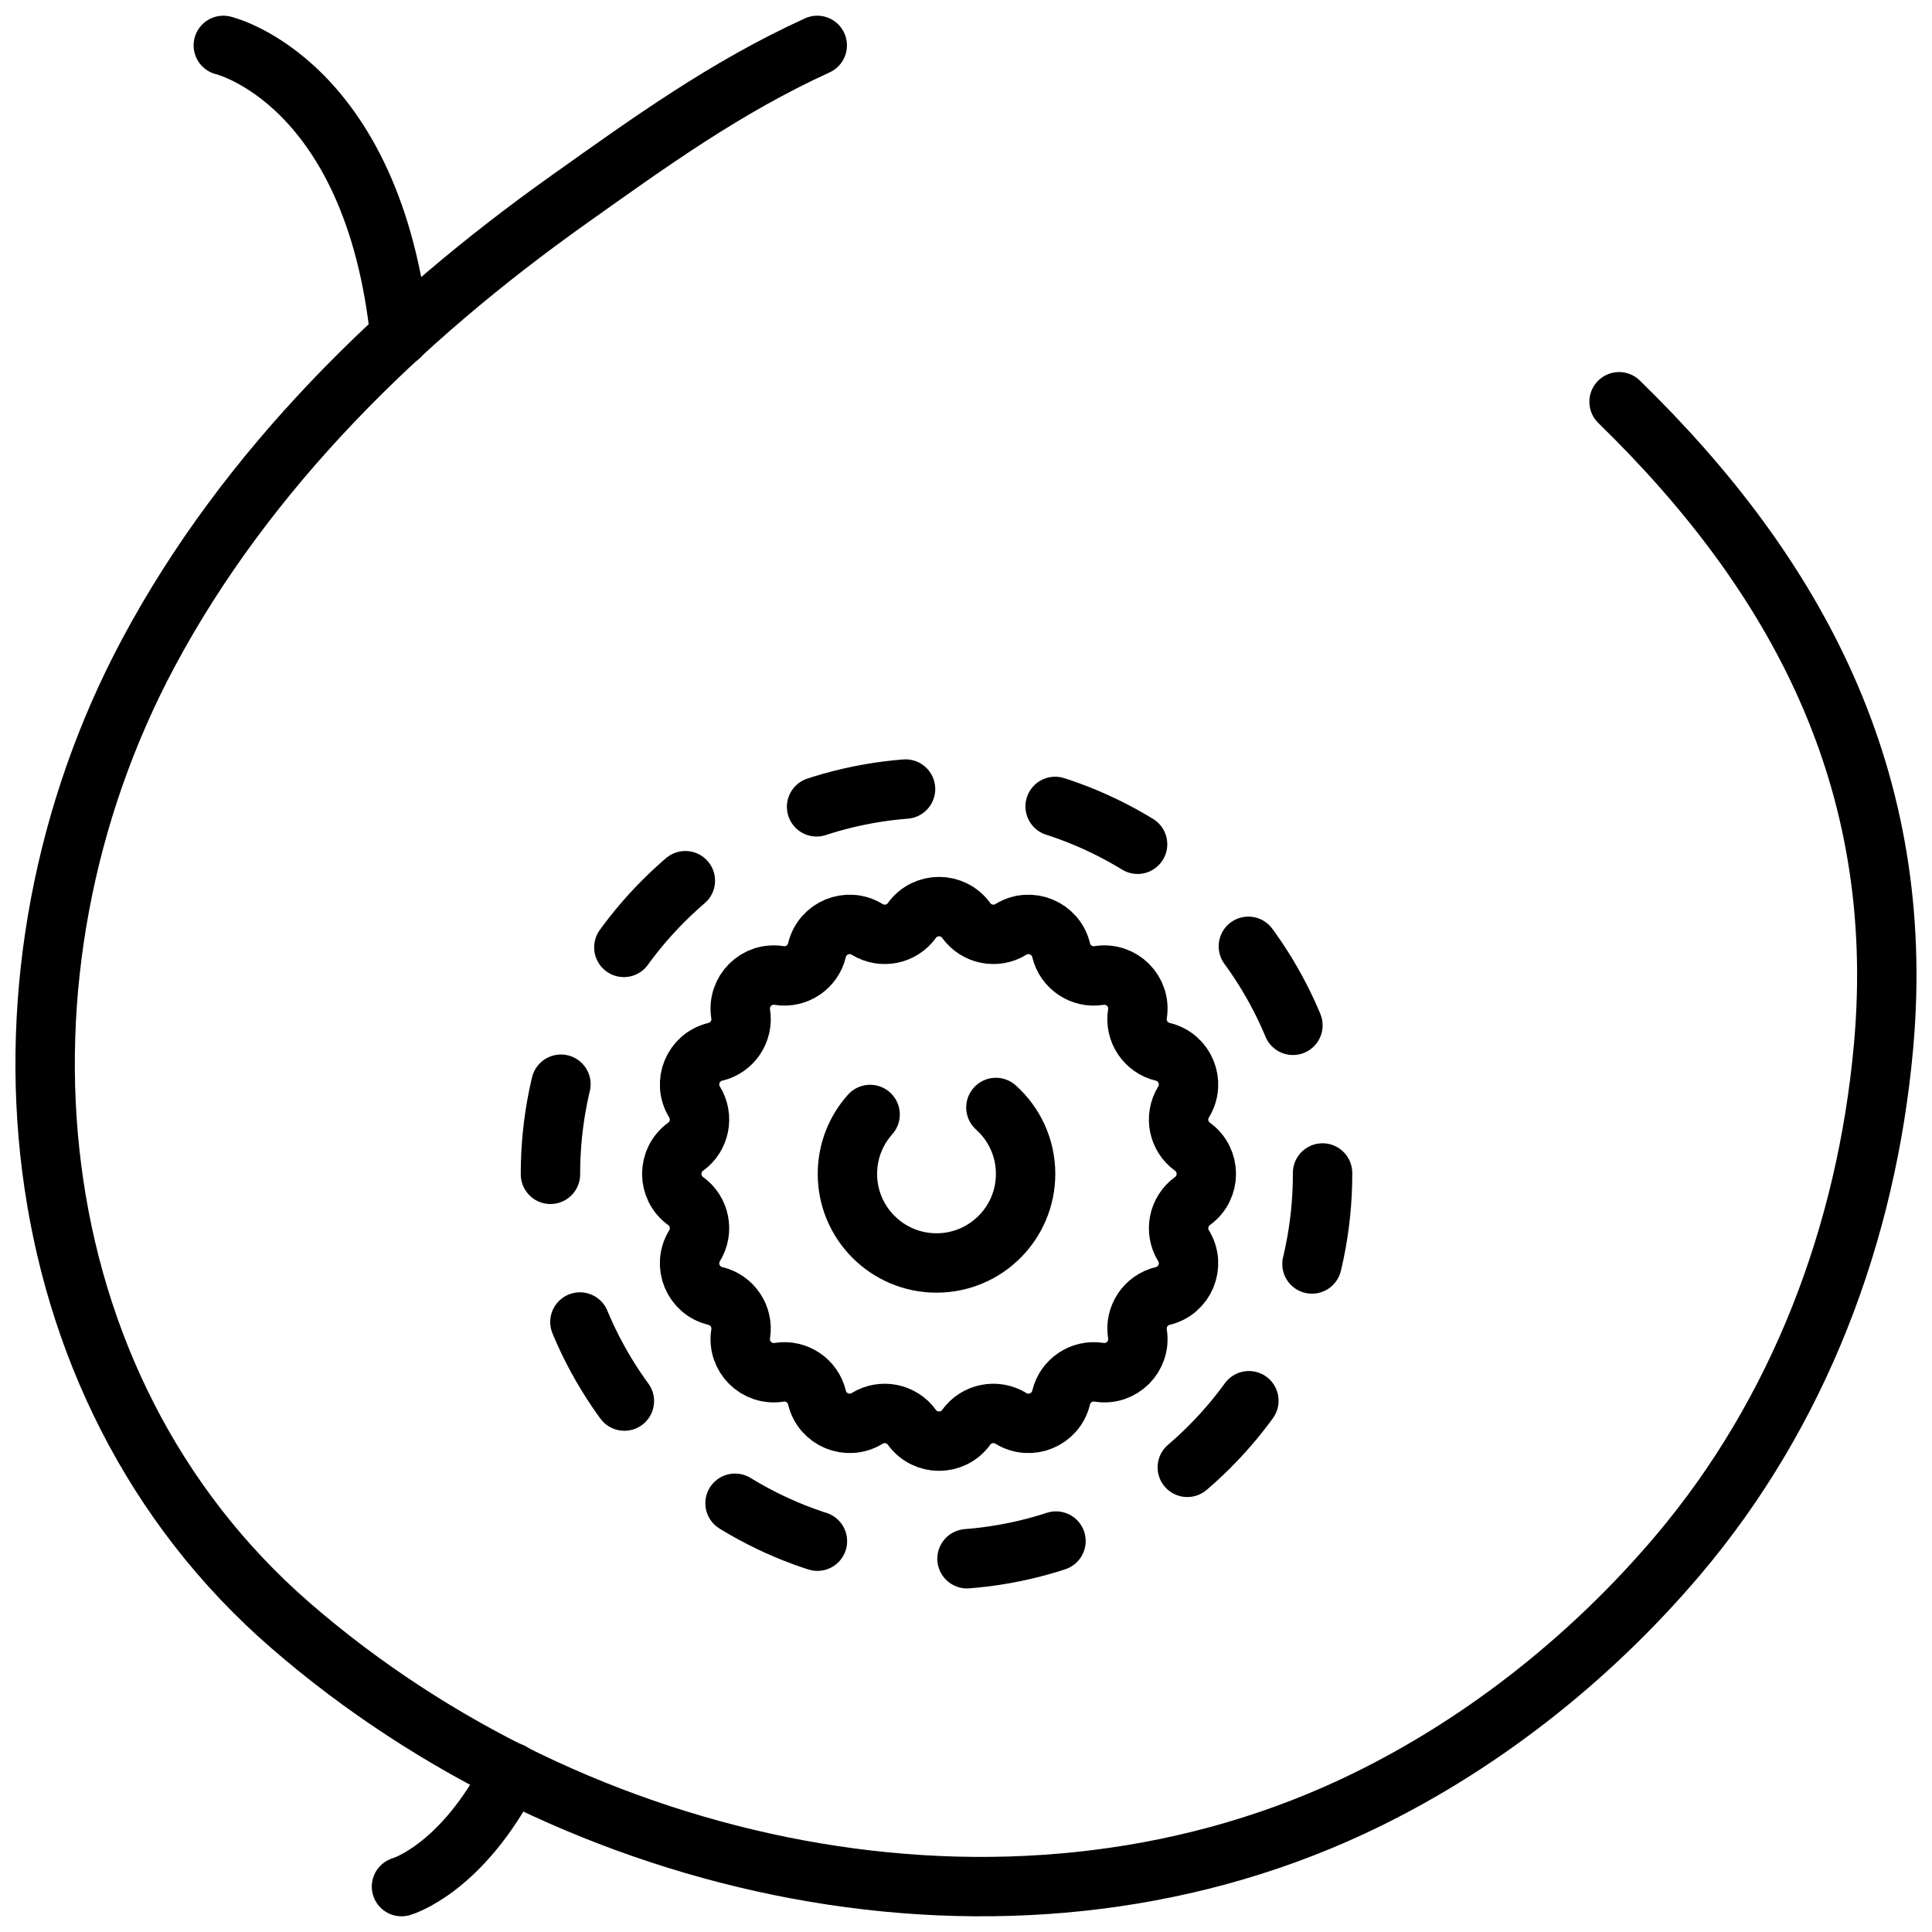
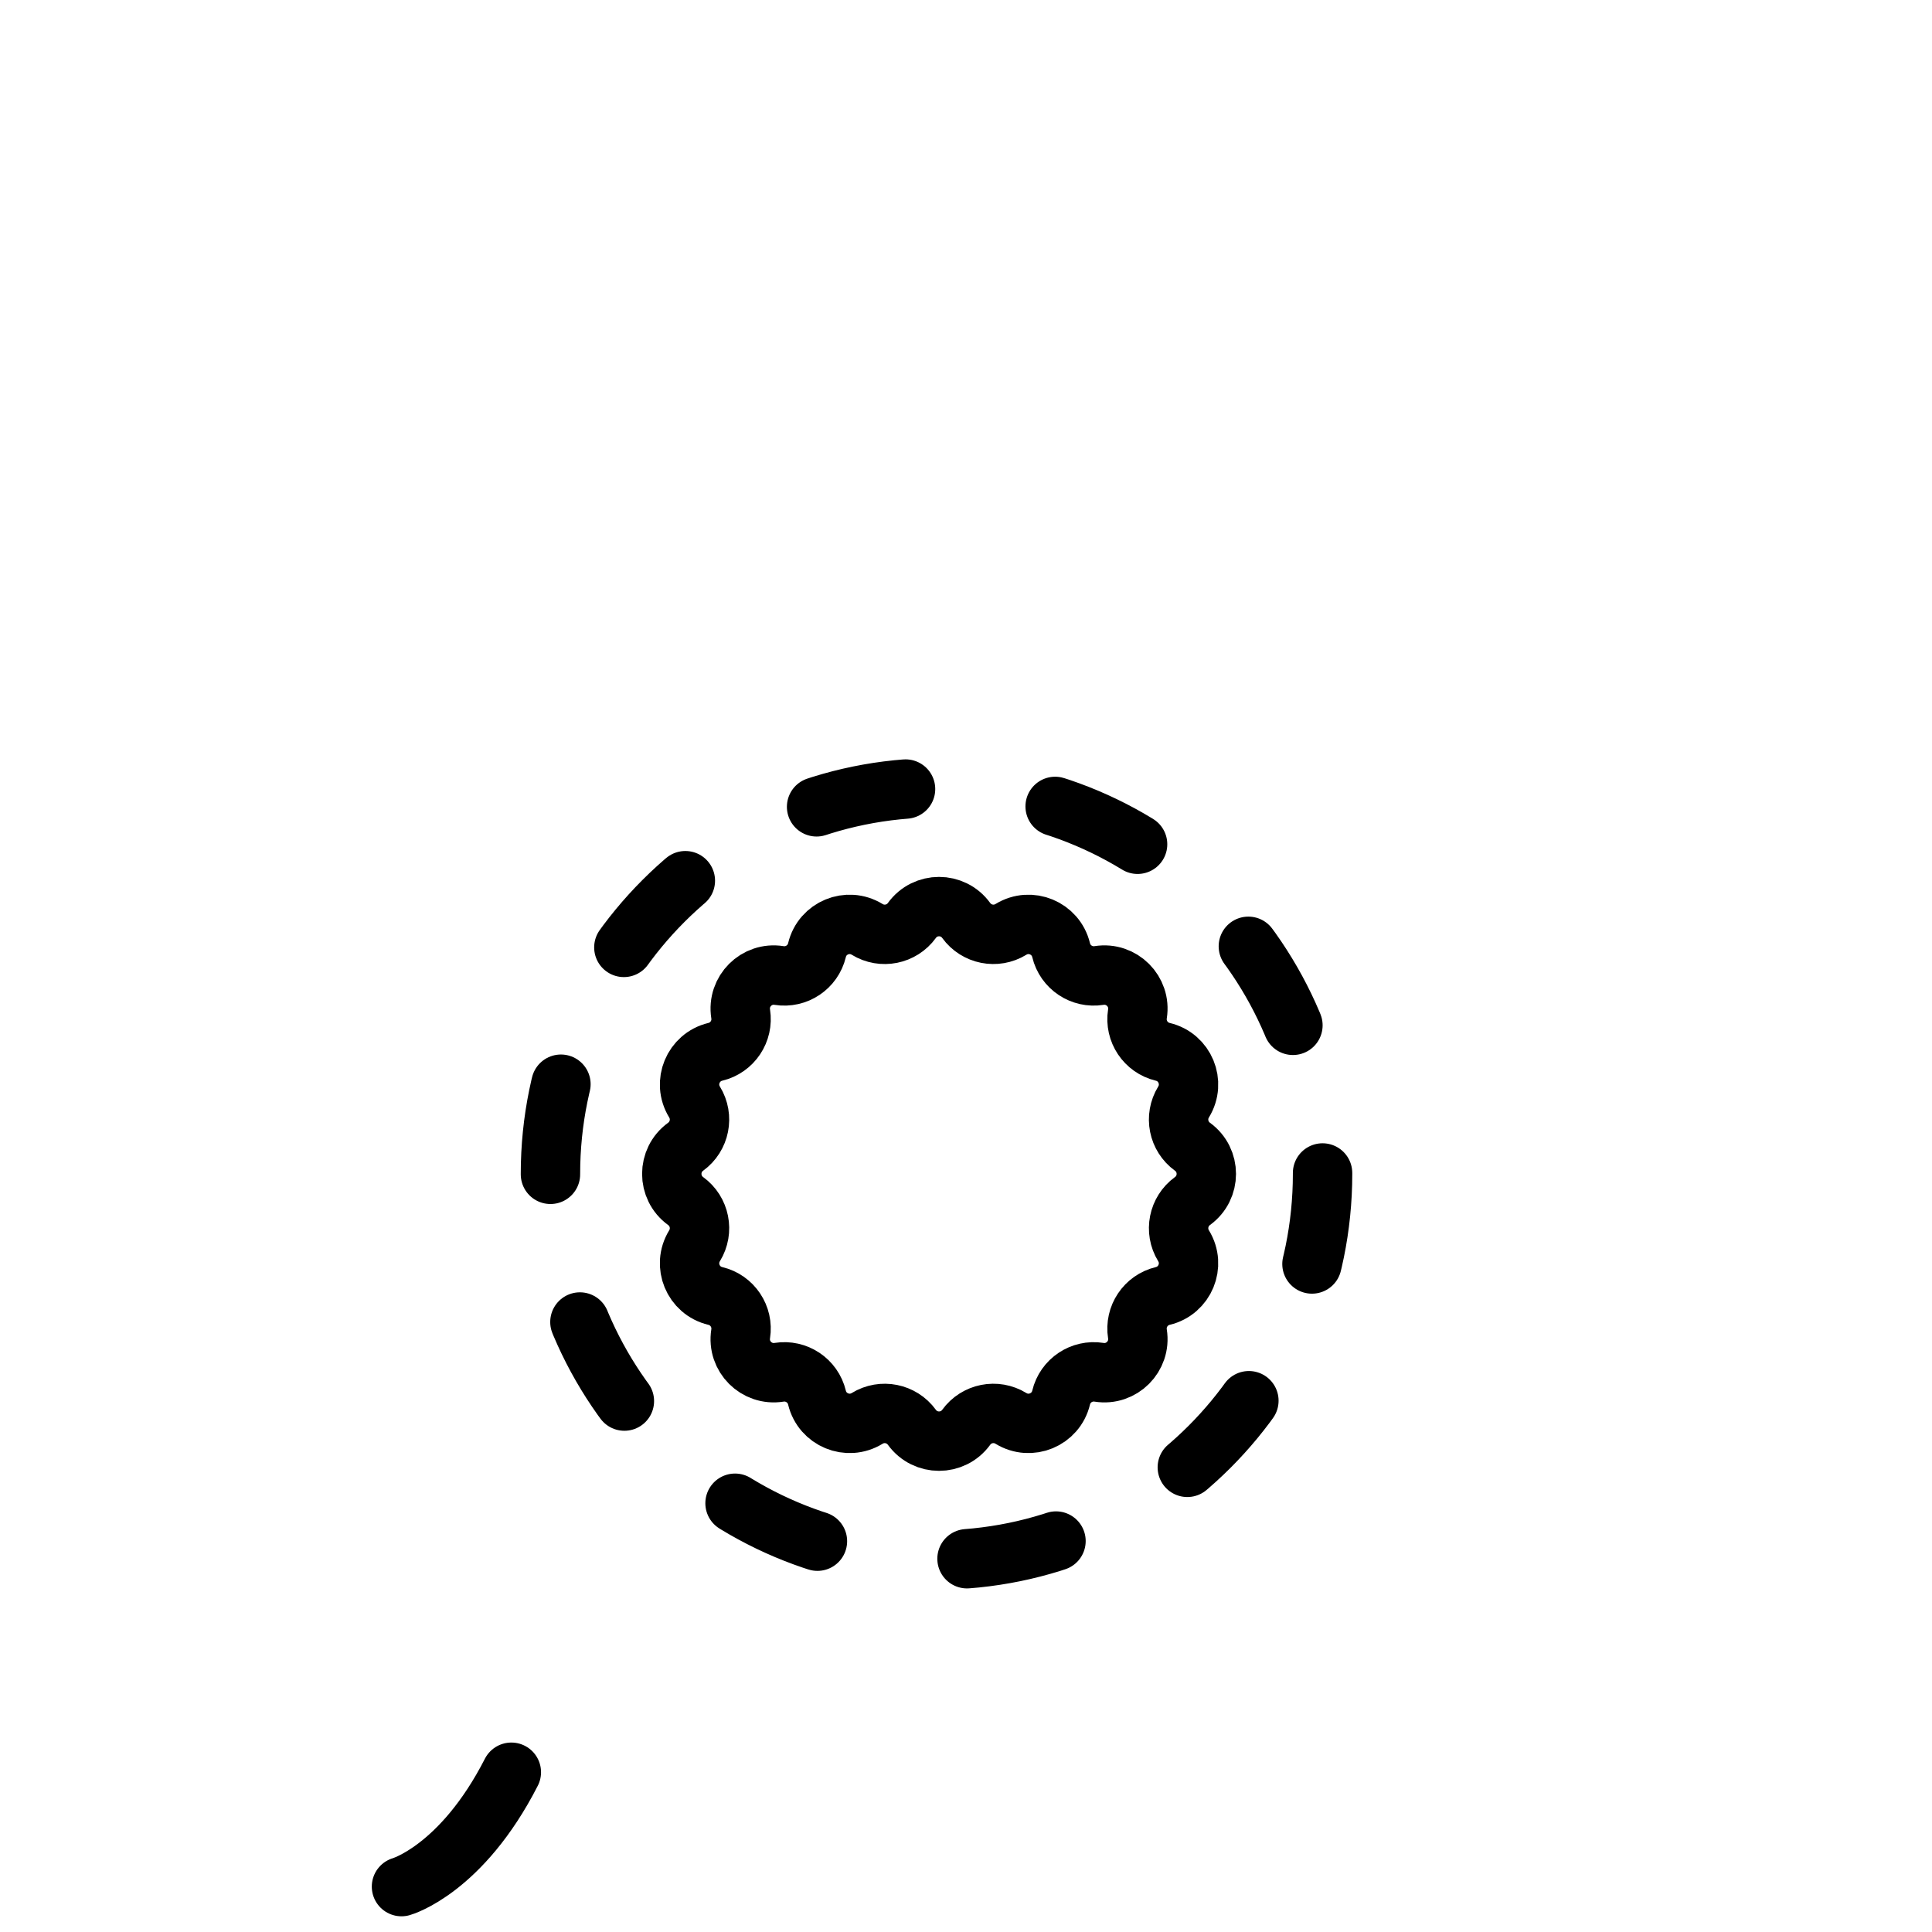
<svg xmlns="http://www.w3.org/2000/svg" width="800px" height="800px" version="1.1" viewBox="144 144 512 512">
  <defs>
    <clipPath id="e">
-       <path d="m148.09 214h490.91v437.9h-490.91z" />
-     </clipPath>
+       </clipPath>
    <clipPath id="d">
      <path d="m148.09 161h503.81v490.9h-503.81z" />
    </clipPath>
    <clipPath id="c">
-       <path d="m148.09 148.09h503.81v503.81h-503.81z" />
-     </clipPath>
+       </clipPath>
    <clipPath id="b">
      <path d="m148.09 148.09h324.91v307.91h-324.91z" />
    </clipPath>
    <clipPath id="a">
      <path d="m148.09 391h354.91v260.9h-354.91z" />
    </clipPath>
  </defs>
  <g clip-path="url(#e)">
-     <path transform="matrix(7.87 0 0 7.87 148.09 148.16)" d="m33.016 36.764c0.613 0.549 1 1.347 1 2.236 0 1.657-1.343 3-3 3s-3-1.343-3-3c0-0.769 0.289-1.47 0.764-2" fill="none" stroke="#000000" stroke-linecap="round" stroke-miterlimit="10" stroke-width="2" />
-   </g>
+     </g>
  <path transform="matrix(7.87 0 0 7.87 148.09 148.16)" d="m44.016 39c0 7.18-5.821 13-13 13-7.18 0-13-5.82-13-13 0-7.18 5.821-13 13-13 7.18 0 13 5.821 13 13" fill="none" stroke="#000000" stroke-dasharray="3.062,5.104" stroke-linecap="round" stroke-linejoin="round" stroke-width="2" />
  <g clip-path="url(#d)">
    <path transform="matrix(7.87 0 0 7.87 148.09 148.16)" d="m32.016 30.467c0.347 0.478 1.003 0.609 1.506 0.3 0.655-0.402 1.511-0.047 1.69 0.7 0.137 0.574 0.694 0.946 1.277 0.853 0.759-0.121 1.415 0.535 1.293 1.293-0.093 0.583 0.279 1.14 0.853 1.277 0.748 0.178 1.102 1.035 0.7 1.69-0.309 0.503-0.179 1.159 0.3 1.506 0.622 0.451 0.622 1.378 0 1.829-0.478 0.347-0.609 1.003-0.3 1.506 0.402 0.655 0.047 1.511-0.7 1.69-0.574 0.137-0.946 0.694-0.853 1.277 0.121 0.759-0.535 1.415-1.293 1.293-0.583-0.093-1.14 0.279-1.277 0.853-0.178 0.747-1.035 1.102-1.69 0.7-0.503-0.309-1.159-0.179-1.506 0.3-0.451 0.622-1.378 0.622-1.829 0-0.347-0.478-1.003-0.609-1.506-0.3-0.655 0.402-1.511 0.047-1.69-0.7-0.137-0.574-0.694-0.946-1.277-0.853-0.759 0.121-1.415-0.535-1.293-1.293 0.093-0.583-0.279-1.14-0.853-1.277-0.748-0.178-1.102-1.035-0.7-1.69 0.309-0.503 0.179-1.159-0.3-1.506-0.622-0.451-0.622-1.378 0-1.829 0.478-0.347 0.609-1.003 0.3-1.506-0.402-0.655-0.047-1.511 0.7-1.69 0.574-0.137 0.946-0.694 0.853-1.277-0.121-0.759 0.535-1.415 1.293-1.293 0.583 0.093 1.14-0.279 1.277-0.853 0.178-0.748 1.035-1.102 1.69-0.7 0.503 0.309 1.159 0.179 1.506-0.3 0.45-0.623 1.378-0.623 1.829 0z" fill="none" stroke="#000000" stroke-miterlimit="10" stroke-width="2" />
  </g>
  <g clip-path="url(#c)">
    <path transform="matrix(7.87 0 0 7.87 148.09 148.16)" d="m27 1c-3.081 1.409-5.602 3.228-8.363 5.19-5.661 4.021-10.843 9.062-14.158 15.263-5.708 10.677-4.583 24.632 4.794 32.762 9.588 8.312 24.037 11.544 35.731 6.099 4.189-1.951 7.986-4.938 10.98-8.473 4.08-4.816 6.356-10.847 6.922-17.134 0.81-9.009-2.944-15.899-8.906-21.707" fill="none" stroke="#000000" stroke-linecap="round" stroke-miterlimit="10" stroke-width="2" />
  </g>
  <g clip-path="url(#b)">
-     <path transform="matrix(7.87 0 0 7.87 148.09 148.16)" d="m12.949 10.789c-0.907-8.602-5.949-9.789-5.949-9.789" fill="none" stroke="#000000" stroke-linecap="round" stroke-miterlimit="10" stroke-width="2" />
-   </g>
+     </g>
  <g clip-path="url(#a)">
    <path transform="matrix(7.87 0 0 7.87 148.09 148.16)" d="m13 63s2.024-0.573 3.699-3.851" fill="none" stroke="#000000" stroke-linecap="round" stroke-miterlimit="10" stroke-width="2" />
  </g>
</svg>